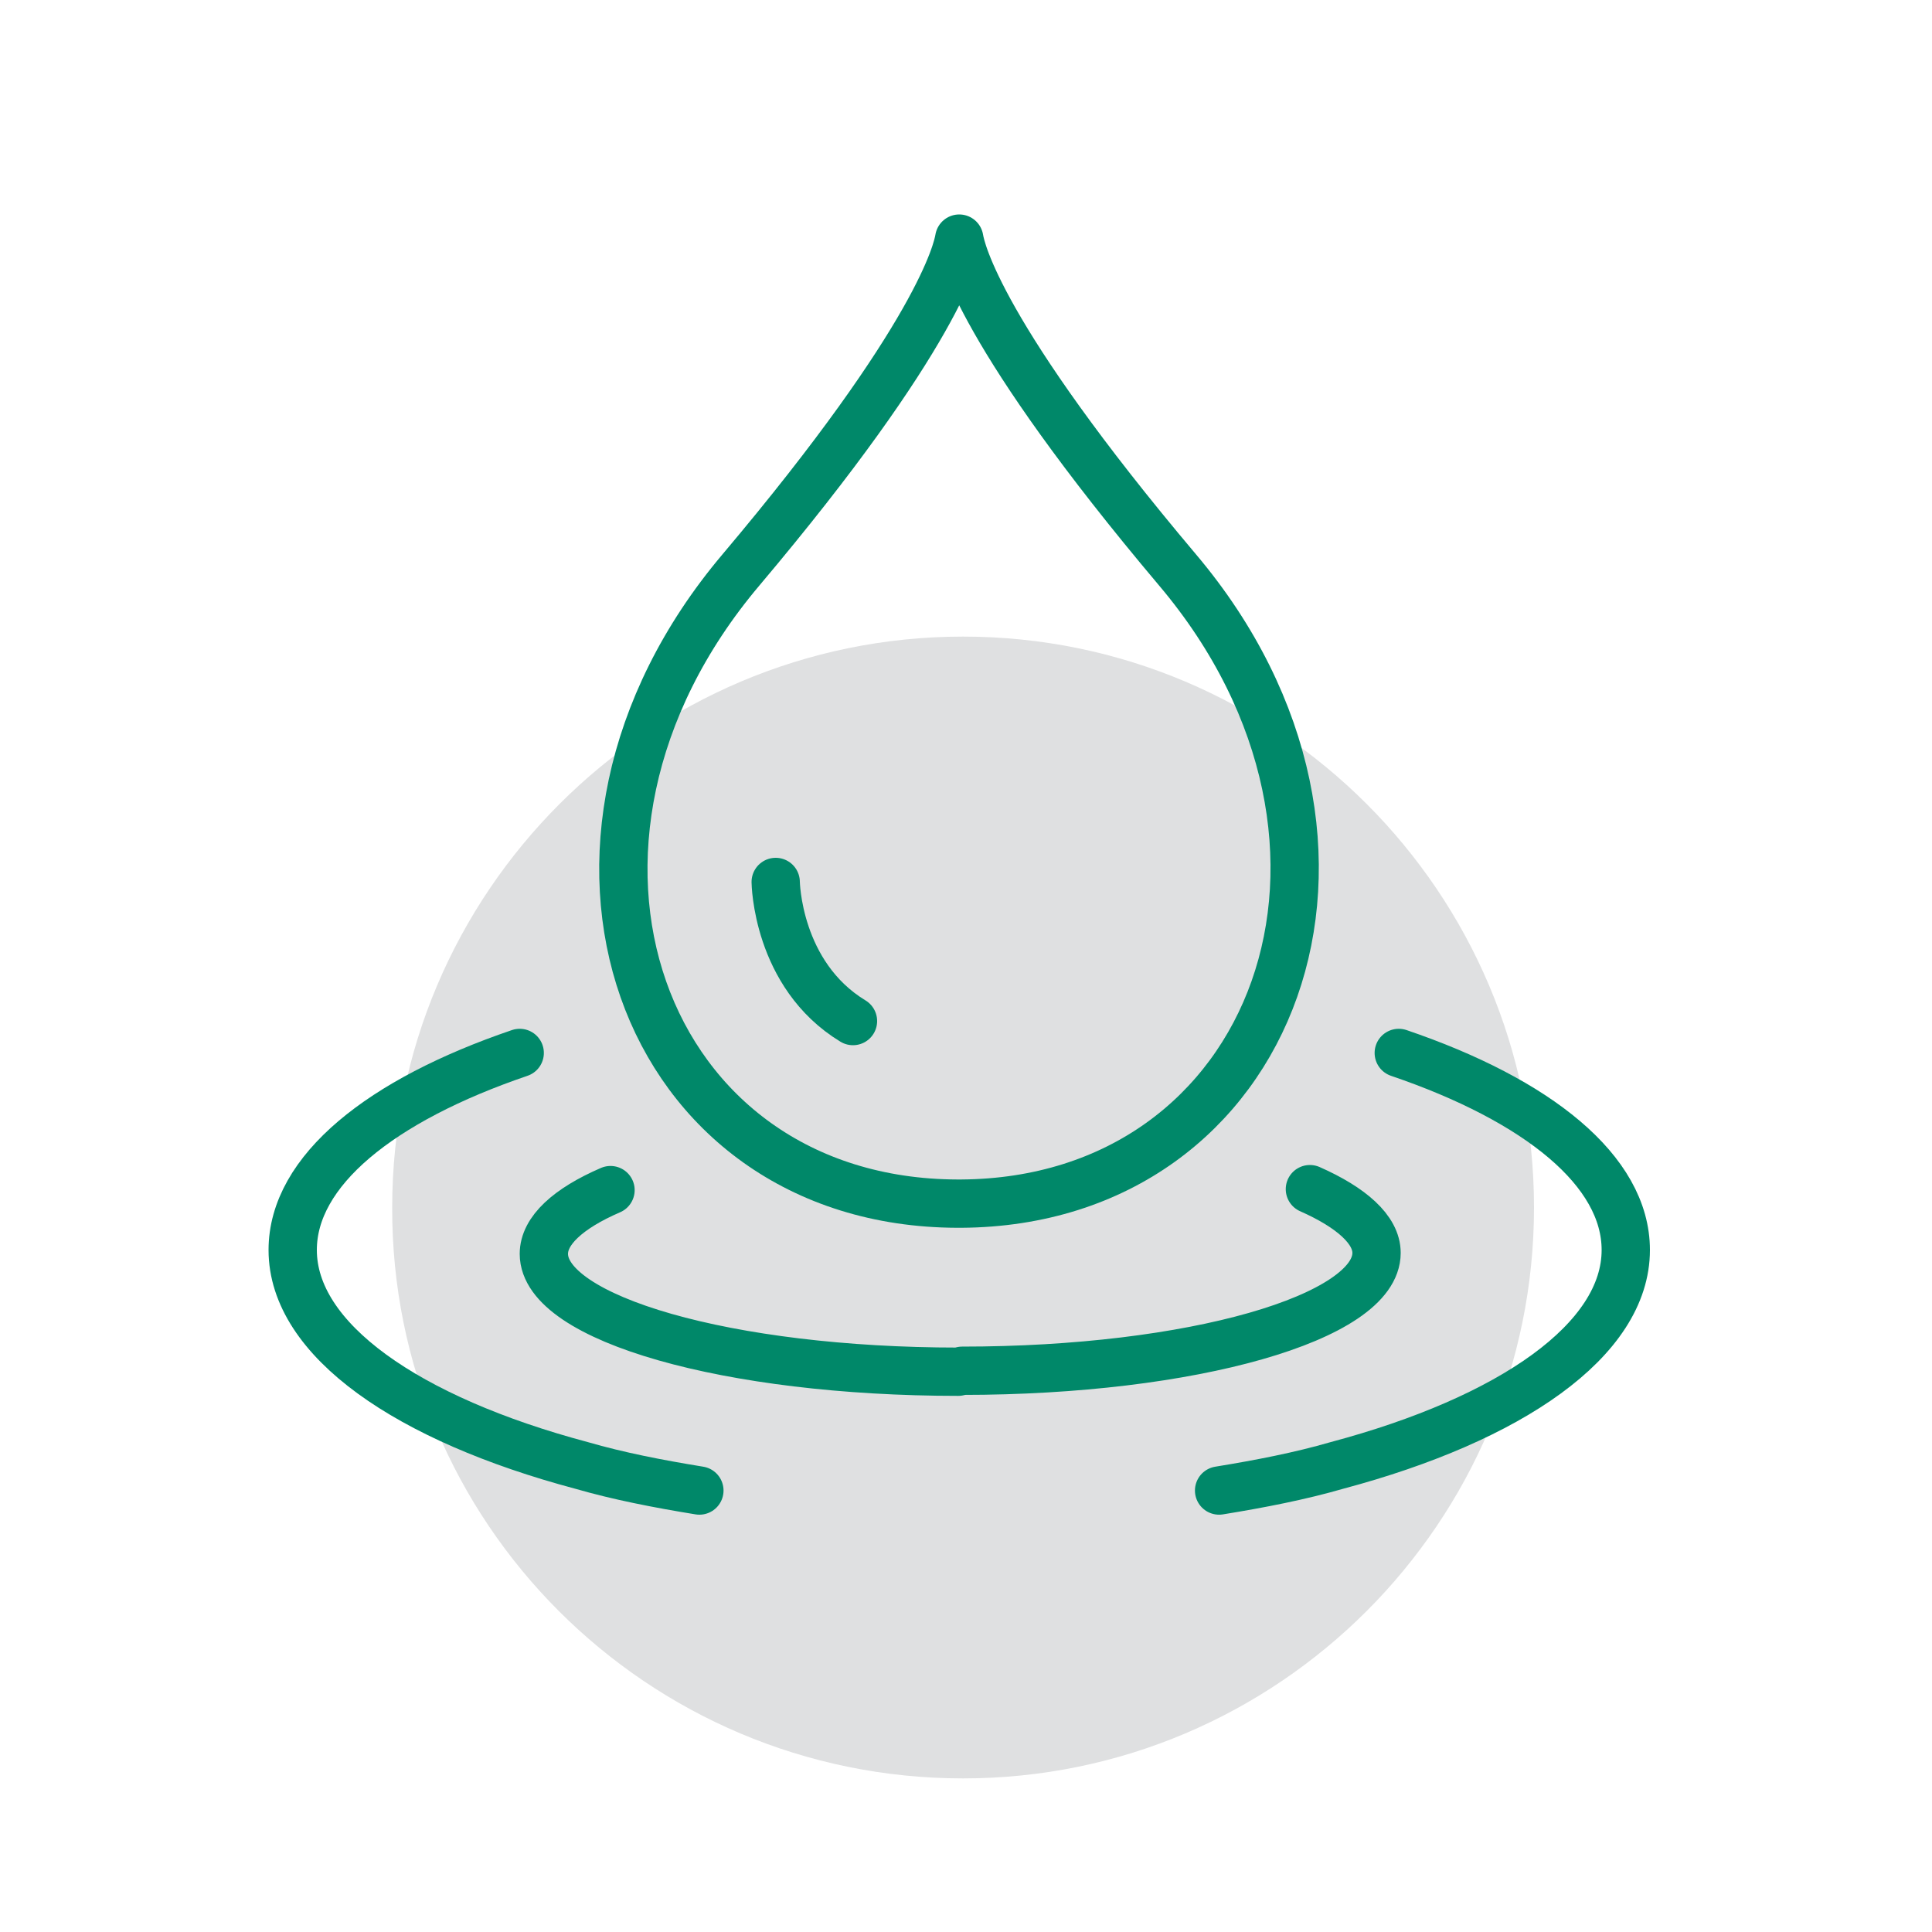
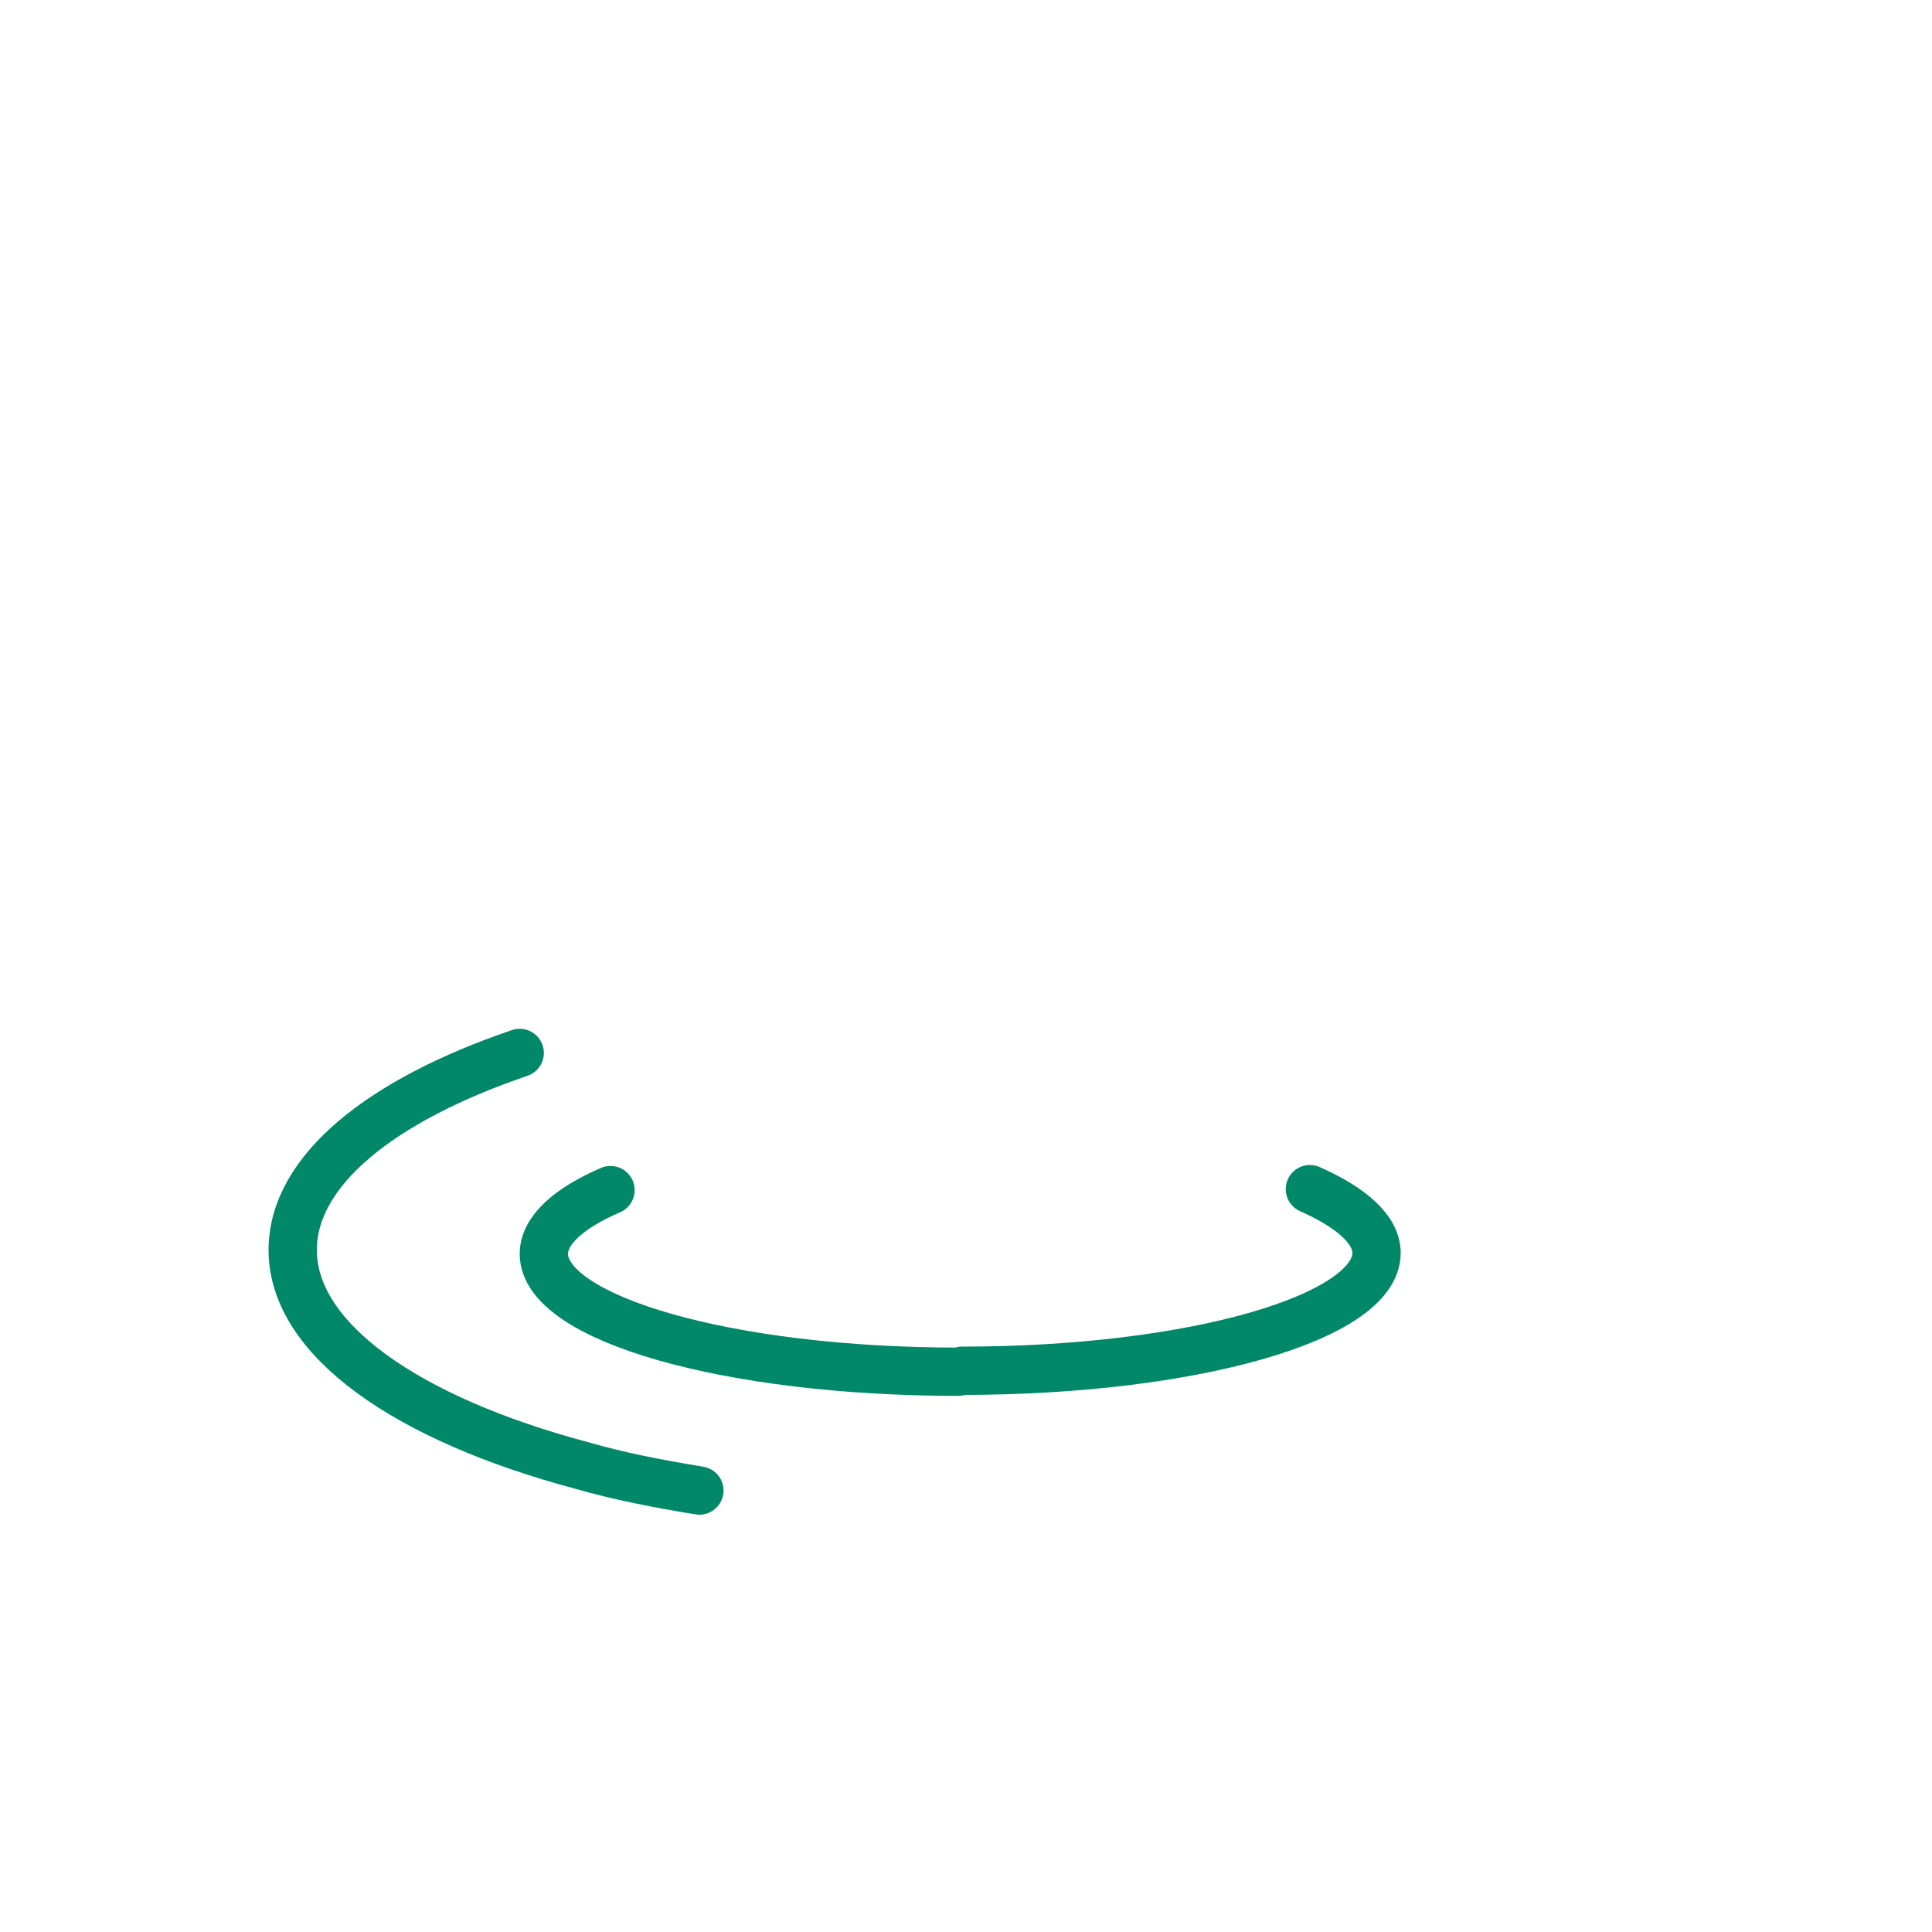
<svg xmlns="http://www.w3.org/2000/svg" version="1.1" id="Layer_1" x="0px" y="0px" viewBox="0 0 200 200" style="enable-background:new 0 0 200 200;" xml:space="preserve">
  <style type="text/css">
	.st0{fill:#DFE0E1;}
	.st1{clip-path:url(#SVGID_00000119086844759601879450000013442958031398377354_);fill:#DFE0E1;}
	.st2{fill:none;stroke:#008869;stroke-width:5;stroke-linecap:round;stroke-linejoin:round;stroke-miterlimit:10;}
	.st3{fill:none;stroke:#008869;stroke-width:3;stroke-linecap:round;stroke-linejoin:round;stroke-miterlimit:10;}
</style>
-   <path class="st0" d="M99.7,184.1c32.6,0,59.1-26.5,59.1-59.1s-26.5-59.1-59.1-59.1s-59.1,26.5-59.1,59.1  C40.5,157.6,67,184.1,99.7,184.1" />
  <g>
    <path class="st2" d="M72.4,154.3c-4.3-0.7-8.4-1.5-12.2-2.6c-18-4.8-29.9-13-29.9-22.3c0-8.2,9.1-15.5,23.5-20.4" />
-     <path class="st2" d="M121.9,59c-20.5-24.3-22.4-33.1-22.6-34.3h0c-0.2,1.2-2.1,10-22.6,34.3c-24,28.4-10.4,65.5,22.4,65.6h0.4   C132.1,124.4,145.9,87.4,121.9,59z" />
-     <path class="st2" d="M80.3,91.3c0,0,0.1,9.6,8,14.4" />
-     <path class="st2" d="M126.2,154.3c4.3-0.7,8.4-1.5,12.2-2.6c18-4.8,29.9-13,29.9-22.3c0-8.2-9.1-15.5-23.5-20.4" />
    <path class="st2" d="M135.6,123.1c4.3,1.9,6.9,4.2,6.9,6.6c0,6.7-19.1,12.2-42.9,12.2l-0.4,0.1c-23.8,0-42.9-5.5-42.9-12.2   c0-2.4,2.5-4.7,6.9-6.6" />
  </g>
</svg>